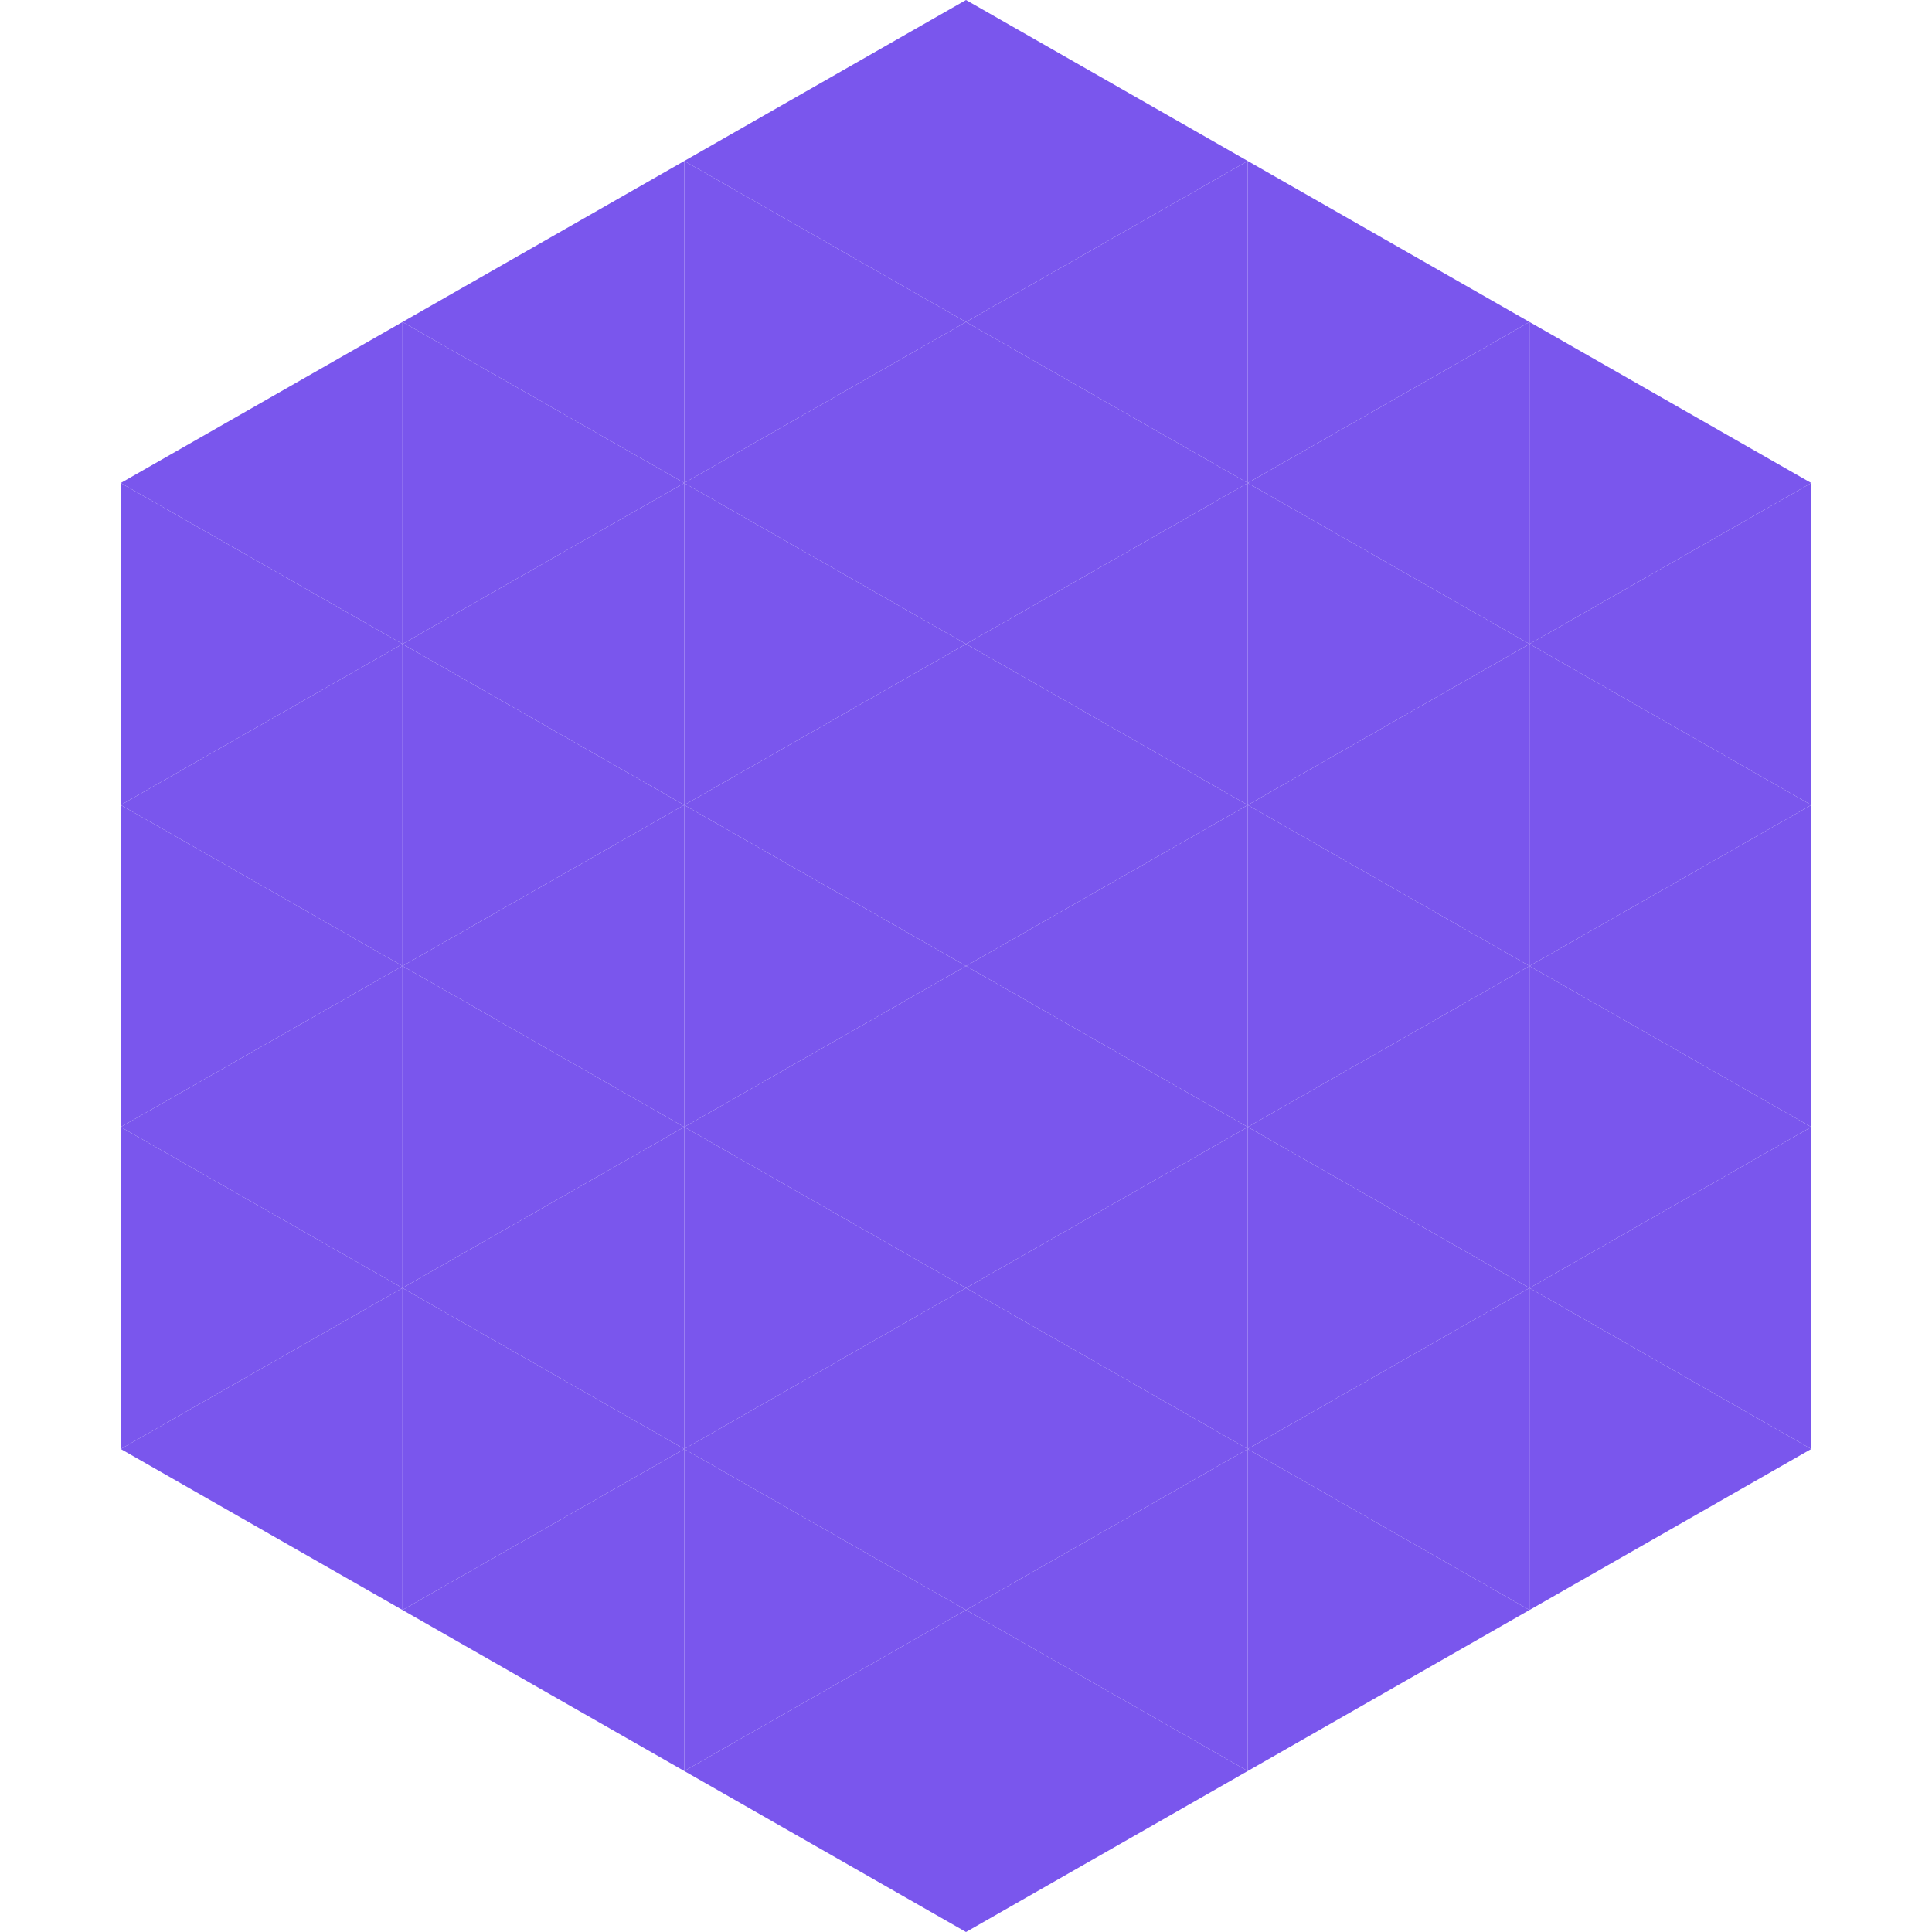
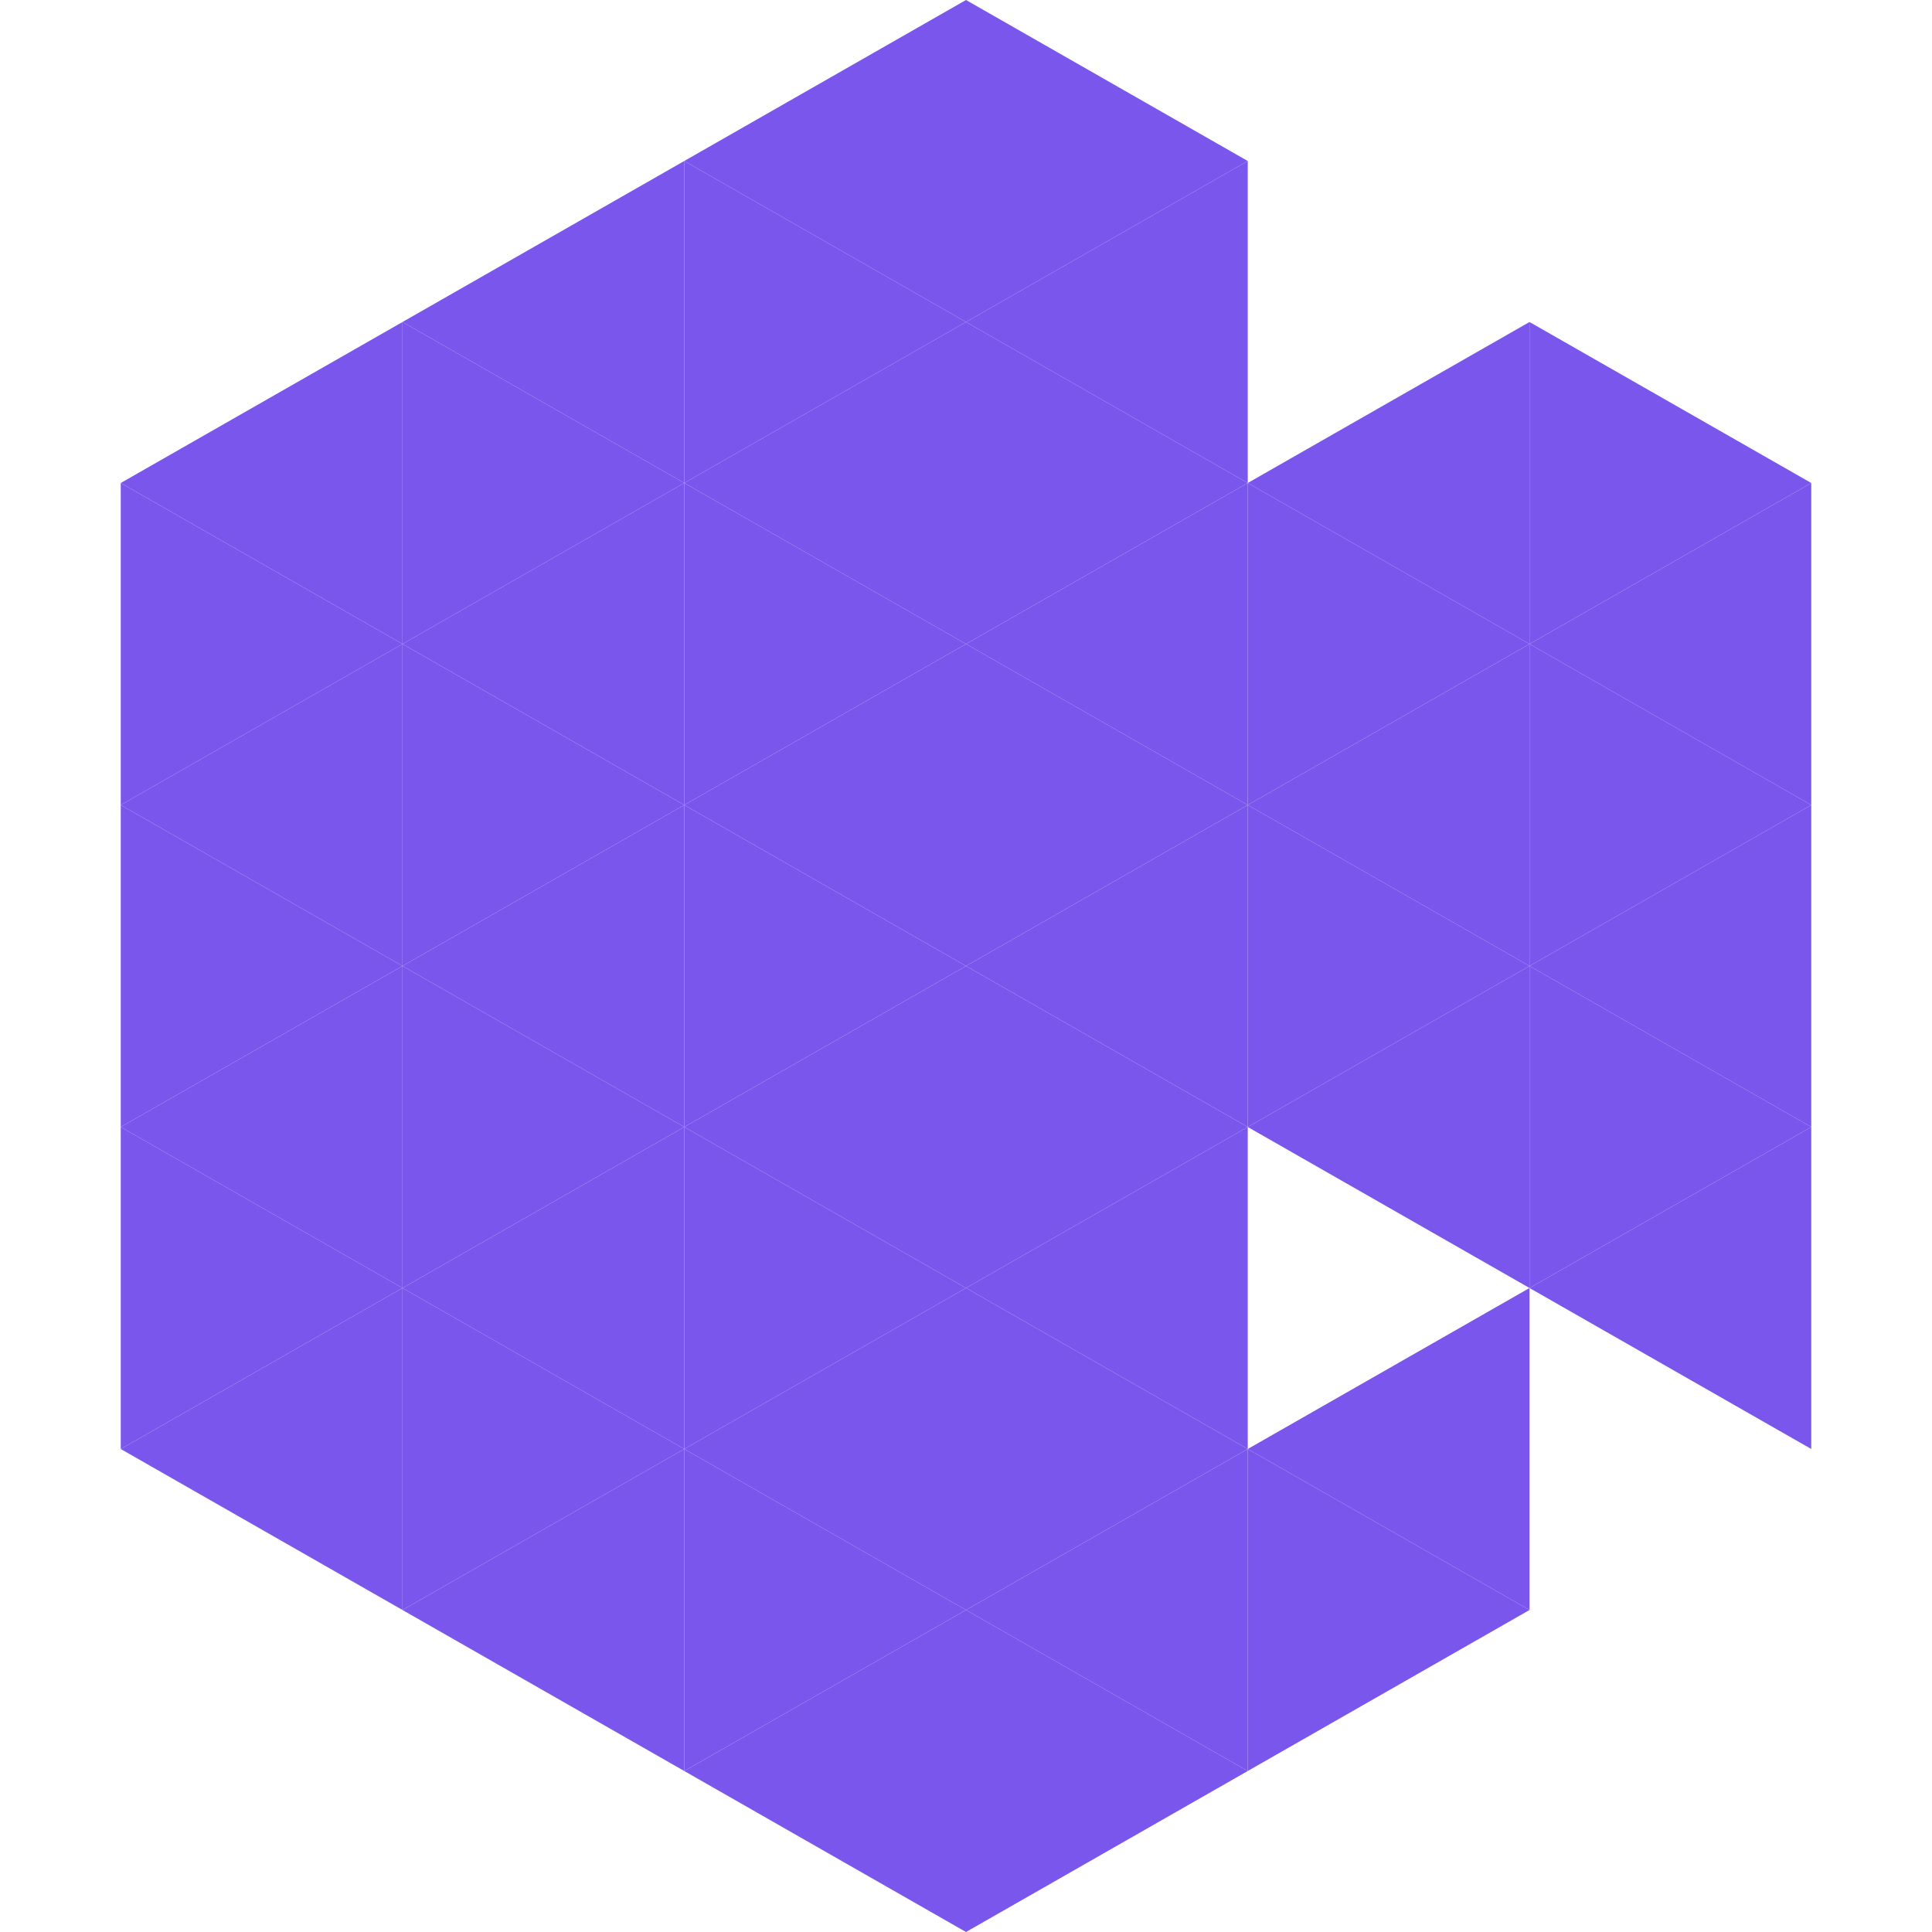
<svg xmlns="http://www.w3.org/2000/svg" width="240" height="240">
  <polygon points="50,40 15,60 50,80" style="fill:rgb(122,86,237)" />
  <polygon points="190,40 225,60 190,80" style="fill:rgb(122,86,237)" />
  <polygon points="15,60 50,80 15,100" style="fill:rgb(122,86,237)" />
  <polygon points="225,60 190,80 225,100" style="fill:rgb(122,86,237)" />
  <polygon points="50,80 15,100 50,120" style="fill:rgb(122,86,237)" />
  <polygon points="190,80 225,100 190,120" style="fill:rgb(122,86,237)" />
  <polygon points="15,100 50,120 15,140" style="fill:rgb(122,86,237)" />
  <polygon points="225,100 190,120 225,140" style="fill:rgb(122,86,237)" />
  <polygon points="50,120 15,140 50,160" style="fill:rgb(122,86,237)" />
  <polygon points="190,120 225,140 190,160" style="fill:rgb(122,86,237)" />
  <polygon points="15,140 50,160 15,180" style="fill:rgb(122,86,237)" />
  <polygon points="225,140 190,160 225,180" style="fill:rgb(122,86,237)" />
  <polygon points="50,160 15,180 50,200" style="fill:rgb(122,86,237)" />
-   <polygon points="190,160 225,180 190,200" style="fill:rgb(122,86,237)" />
-   <polygon points="15,180 50,200 15,220" style="fill:rgb(255,255,255); fill-opacity:0" />
  <polygon points="225,180 190,200 225,220" style="fill:rgb(255,255,255); fill-opacity:0" />
  <polygon points="50,0 85,20 50,40" style="fill:rgb(255,255,255); fill-opacity:0" />
-   <polygon points="190,0 155,20 190,40" style="fill:rgb(255,255,255); fill-opacity:0" />
  <polygon points="85,20 50,40 85,60" style="fill:rgb(122,86,237)" />
-   <polygon points="155,20 190,40 155,60" style="fill:rgb(122,86,237)" />
  <polygon points="50,40 85,60 50,80" style="fill:rgb(122,86,237)" />
  <polygon points="190,40 155,60 190,80" style="fill:rgb(122,86,237)" />
  <polygon points="85,60 50,80 85,100" style="fill:rgb(122,86,237)" />
  <polygon points="155,60 190,80 155,100" style="fill:rgb(122,86,237)" />
  <polygon points="50,80 85,100 50,120" style="fill:rgb(122,86,237)" />
  <polygon points="190,80 155,100 190,120" style="fill:rgb(122,86,237)" />
  <polygon points="85,100 50,120 85,140" style="fill:rgb(122,86,237)" />
  <polygon points="155,100 190,120 155,140" style="fill:rgb(122,86,237)" />
  <polygon points="50,120 85,140 50,160" style="fill:rgb(122,86,237)" />
  <polygon points="190,120 155,140 190,160" style="fill:rgb(122,86,237)" />
  <polygon points="85,140 50,160 85,180" style="fill:rgb(122,86,237)" />
-   <polygon points="155,140 190,160 155,180" style="fill:rgb(122,86,237)" />
  <polygon points="50,160 85,180 50,200" style="fill:rgb(122,86,237)" />
  <polygon points="190,160 155,180 190,200" style="fill:rgb(122,86,237)" />
  <polygon points="85,180 50,200 85,220" style="fill:rgb(122,86,237)" />
  <polygon points="155,180 190,200 155,220" style="fill:rgb(122,86,237)" />
  <polygon points="120,0 85,20 120,40" style="fill:rgb(122,86,237)" />
  <polygon points="120,0 155,20 120,40" style="fill:rgb(122,86,237)" />
  <polygon points="85,20 120,40 85,60" style="fill:rgb(122,86,237)" />
  <polygon points="155,20 120,40 155,60" style="fill:rgb(122,86,237)" />
  <polygon points="120,40 85,60 120,80" style="fill:rgb(122,86,237)" />
  <polygon points="120,40 155,60 120,80" style="fill:rgb(122,86,237)" />
  <polygon points="85,60 120,80 85,100" style="fill:rgb(122,86,237)" />
  <polygon points="155,60 120,80 155,100" style="fill:rgb(122,86,237)" />
  <polygon points="120,80 85,100 120,120" style="fill:rgb(122,86,237)" />
  <polygon points="120,80 155,100 120,120" style="fill:rgb(122,86,237)" />
  <polygon points="85,100 120,120 85,140" style="fill:rgb(122,86,237)" />
  <polygon points="155,100 120,120 155,140" style="fill:rgb(122,86,237)" />
  <polygon points="120,120 85,140 120,160" style="fill:rgb(122,86,237)" />
  <polygon points="120,120 155,140 120,160" style="fill:rgb(122,86,237)" />
  <polygon points="85,140 120,160 85,180" style="fill:rgb(122,86,237)" />
  <polygon points="155,140 120,160 155,180" style="fill:rgb(122,86,237)" />
  <polygon points="120,160 85,180 120,200" style="fill:rgb(122,86,237)" />
  <polygon points="120,160 155,180 120,200" style="fill:rgb(122,86,237)" />
  <polygon points="85,180 120,200 85,220" style="fill:rgb(122,86,237)" />
  <polygon points="155,180 120,200 155,220" style="fill:rgb(122,86,237)" />
  <polygon points="120,200 85,220 120,240" style="fill:rgb(122,86,237)" />
  <polygon points="120,200 155,220 120,240" style="fill:rgb(122,86,237)" />
  <polygon points="85,220 120,240 85,260" style="fill:rgb(255,255,255); fill-opacity:0" />
  <polygon points="155,220 120,240 155,260" style="fill:rgb(255,255,255); fill-opacity:0" />
</svg>